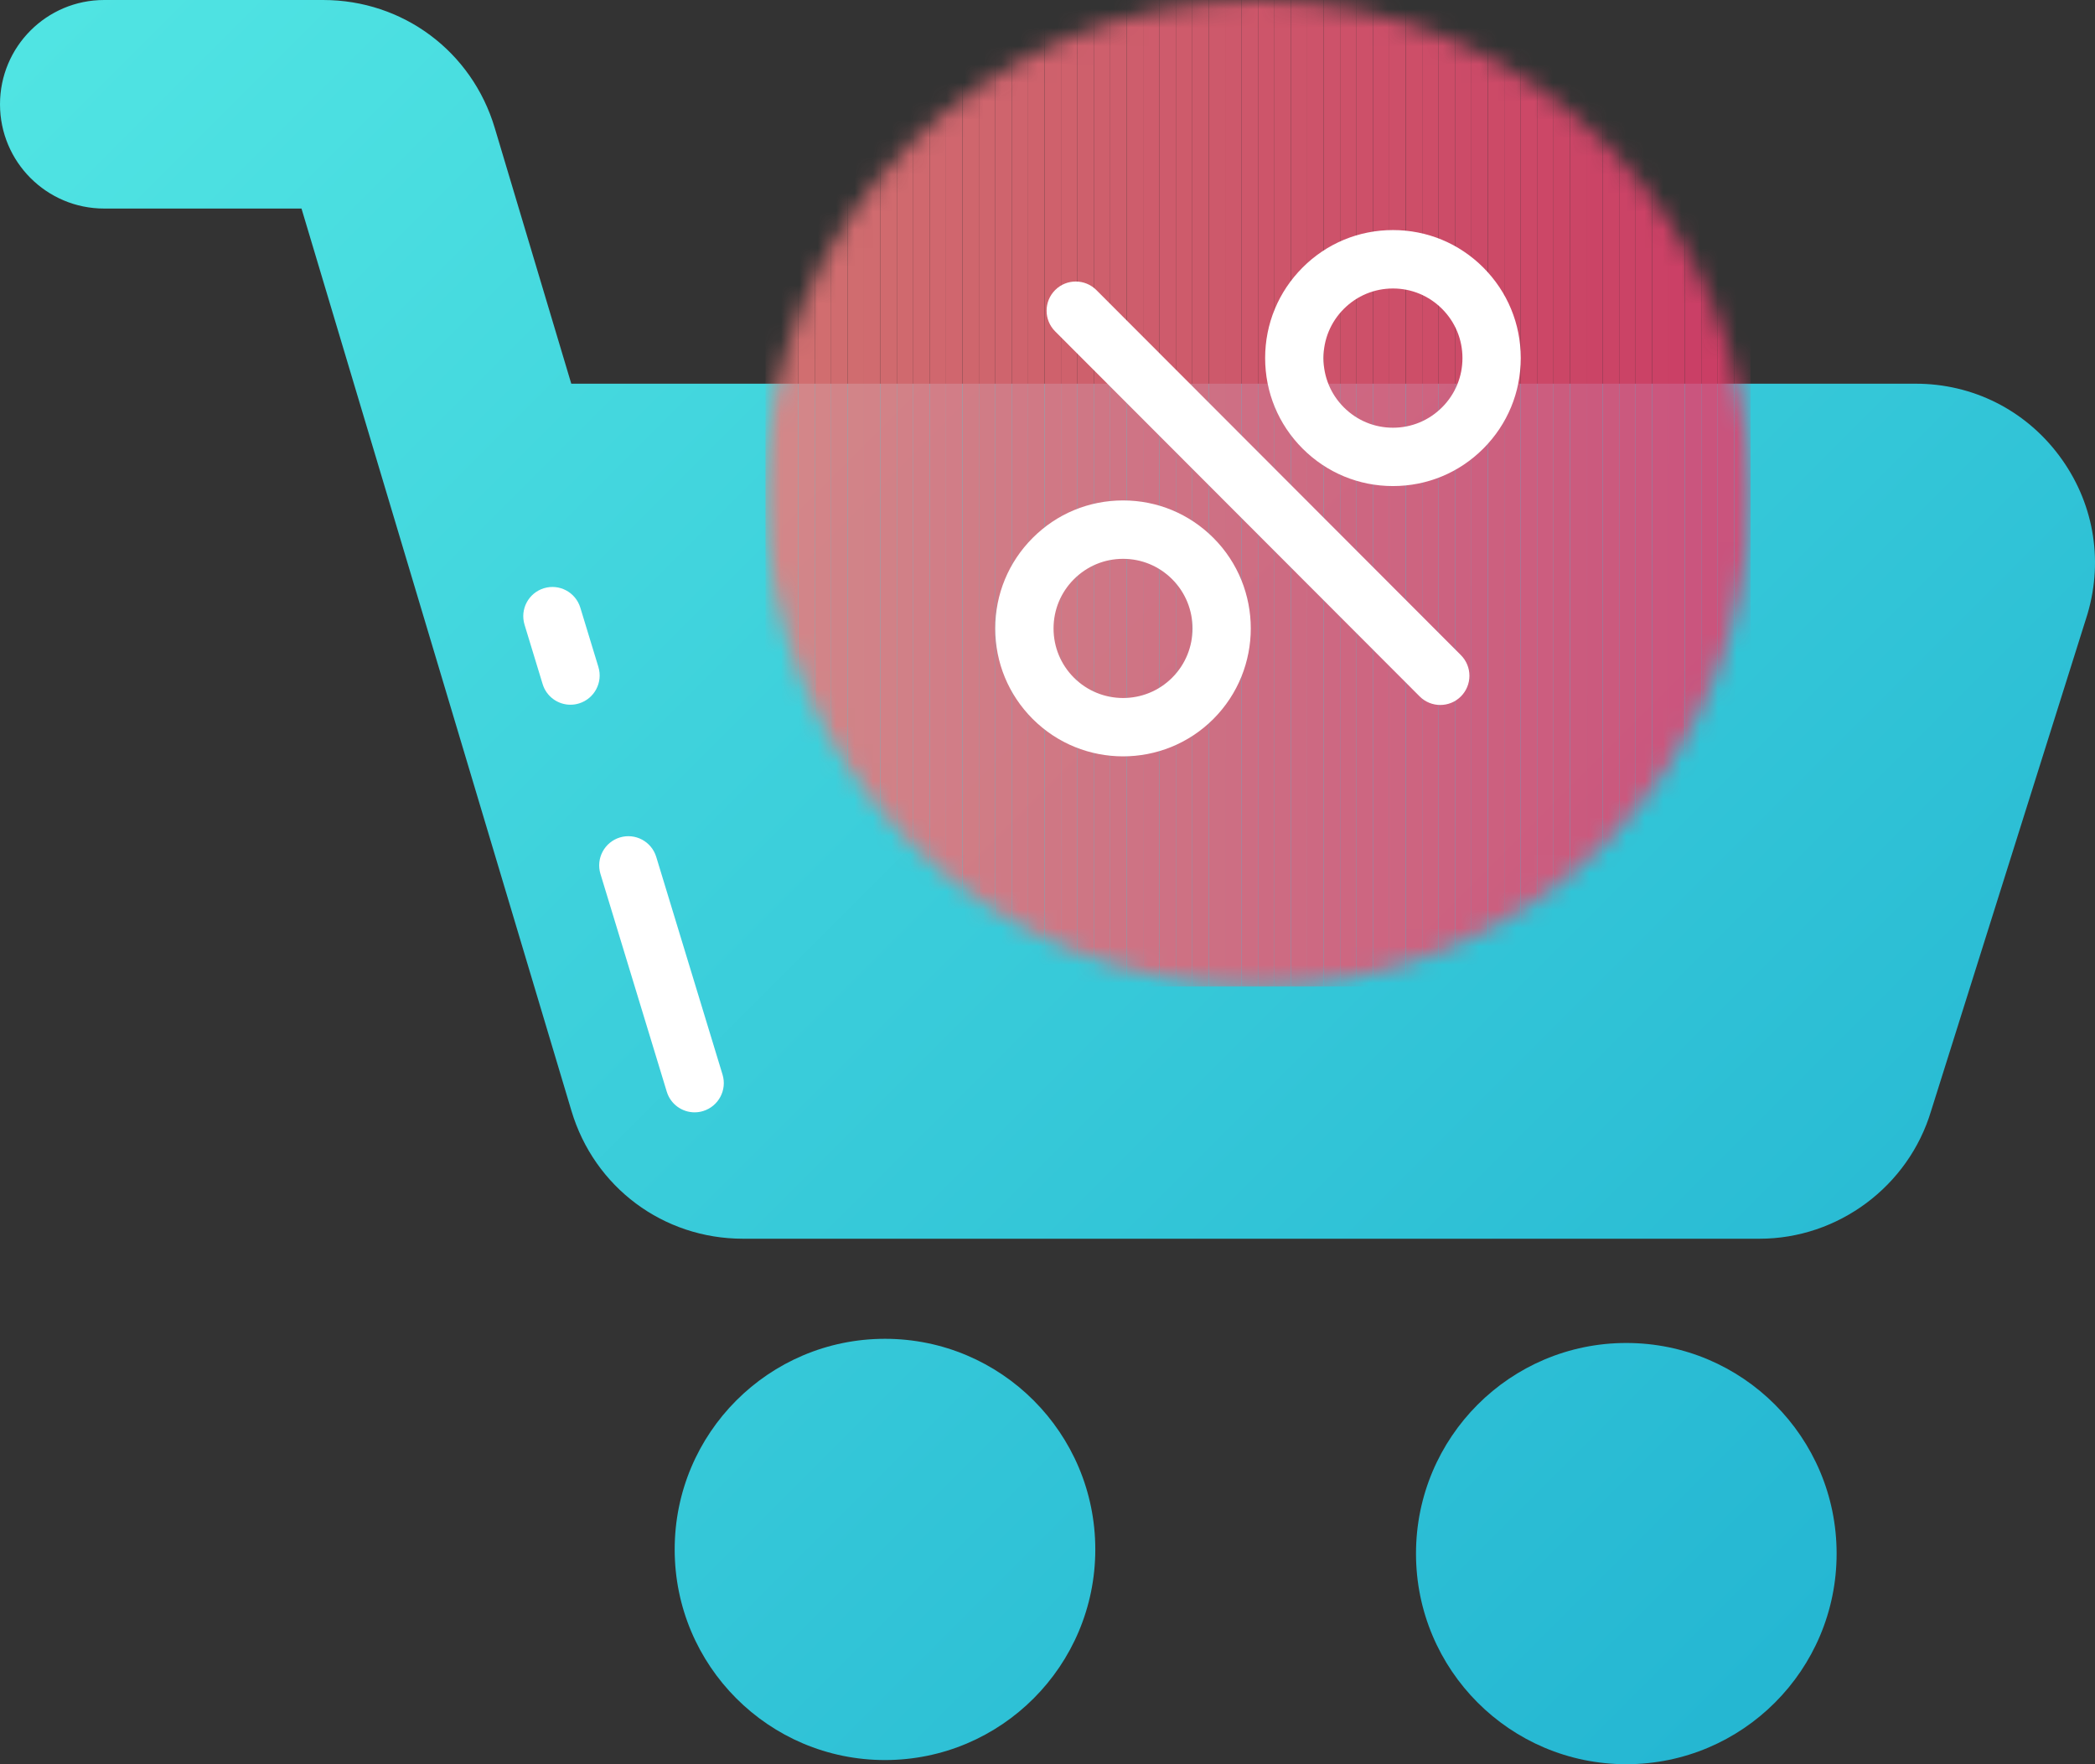
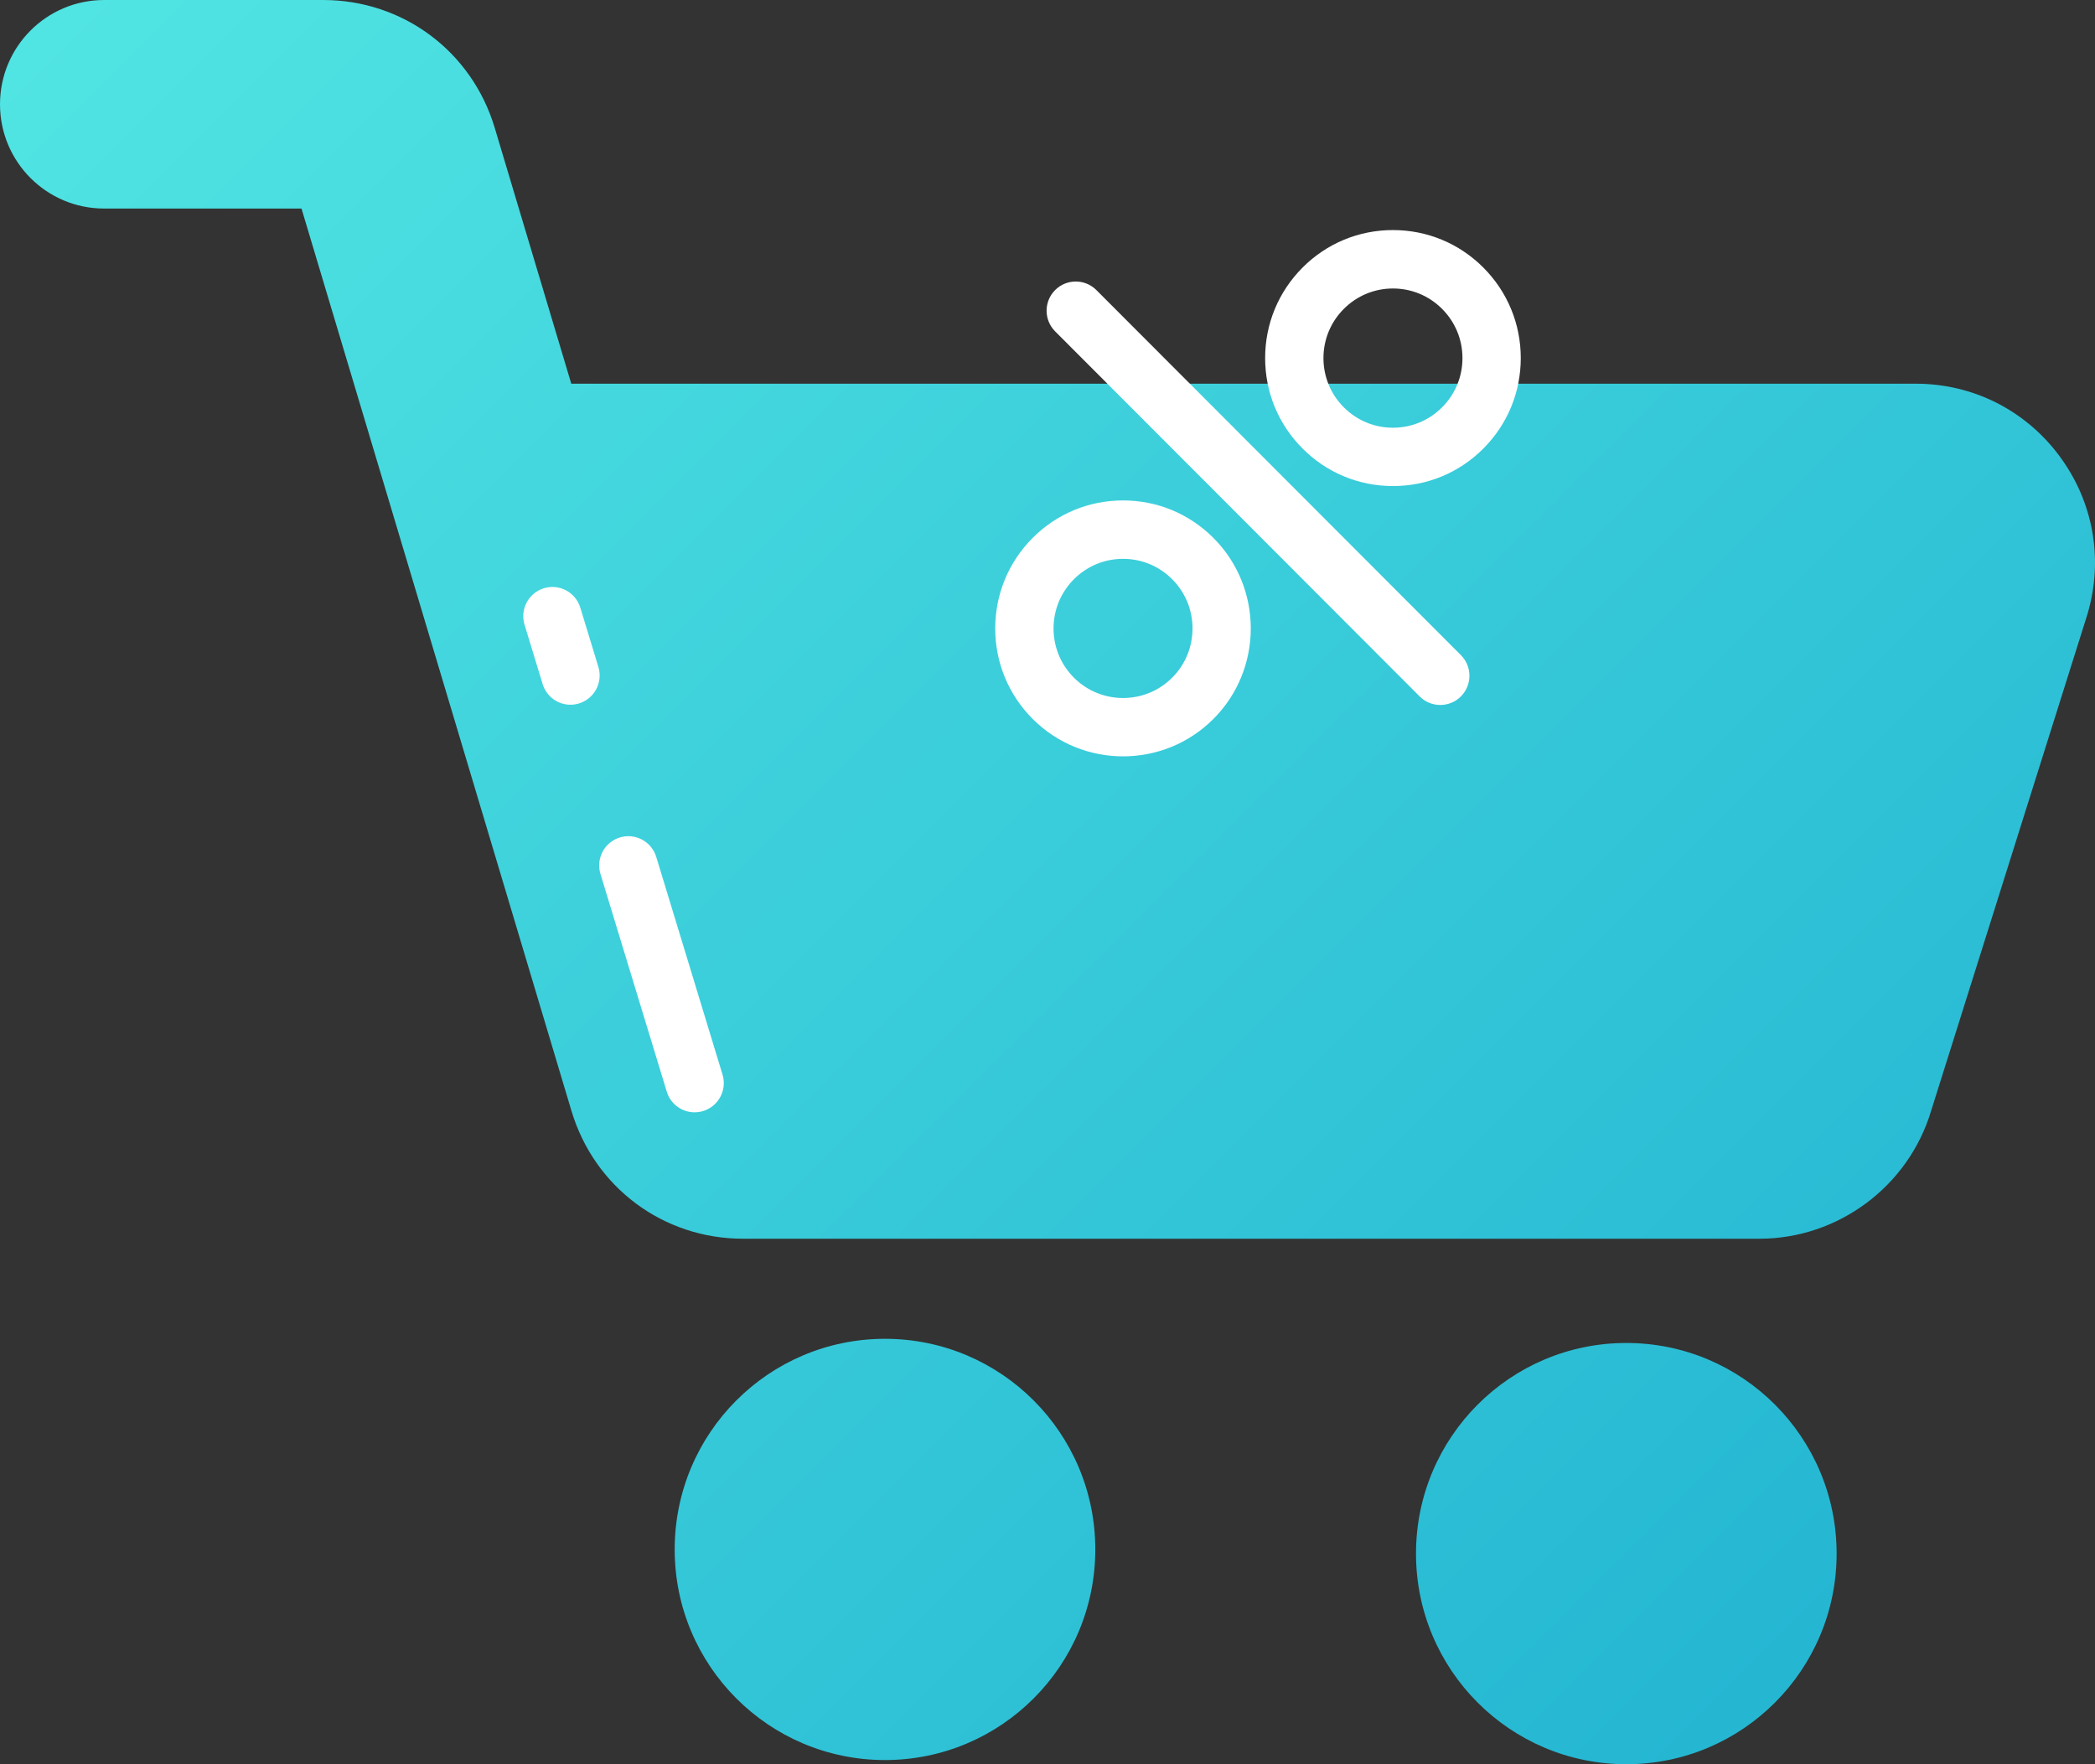
<svg xmlns="http://www.w3.org/2000/svg" fill="none" height="96" viewBox="0 0 114 96" width="114">
  <rect x="0" y="0" width="114" height="96" fill="#333333" stroke="none" />
  <linearGradient id="a" gradientUnits="userSpaceOnUse" x1="0" x2="95.656" y1="0" y2="95.656">
    <stop offset="0" stop-color="#51e5e3" />
    <stop offset="1" stop-color="#24b6d2" />
  </linearGradient>
  <mask id="b" height="54" maskUnits="userSpaceOnUse" width="55" x="41" y="0">
-     <path d="m68.456 53.683c14.803 0 26.803-12.017 26.803-26.841s-12-26.841-26.803-26.841c-14.803 0-26.803 12.017-26.803 26.841s12 26.841 26.803 26.841z" fill="#fff" />
-   </mask>
+     </mask>
  <g fill="url(#a)">
    <path d="m48.157 95.773c6.321 0 11.444-5.131 11.444-11.461 0-6.33-5.124-11.461-11.444-11.461s-11.444 5.131-11.444 11.461c0 6.33 5.124 11.461 11.444 11.461z" />
    <path d="m88.496 96c6.321 0 11.444-5.131 11.444-11.461s-5.124-11.461-11.444-11.461c-6.321 0-11.444 5.131-11.444 11.461s5.124 11.461 11.444 11.461z" />
    <path d="m112.042 24.783c-1.858-2.481-4.7-3.904-7.796-3.904h-73.16l-4.165-13.921c-1.244-4.162-4.995-6.958-9.335-6.958h-11.92c-3.13 0-5.666 2.54-5.666 5.674 0 3.134 2.536 5.674 5.666 5.674h10.74l14.69 49.099c1.244 4.162 4.995 6.958 9.335 6.958h55.316c4.278 0 8.106-2.855 9.334-6.956l8.487-26.962.036-.118c.866-2.975.297-6.105-1.561-8.585z" />
  </g>
  <path d="m31.043 38.348c-.68 0-1.308-.44-1.516-1.126l-.984-3.229c-.256-.84.217-1.727 1.054-1.984.839-.257 1.724.218 1.981 1.055l.984 3.229c.256.84-.218 1.727-1.054 1.984-.154.048-.31.07-.462.07z" fill="#fff" />
  <path d="m37.798 60.528c-.68 0-1.308-.44-1.516-1.126l-3.608-11.847c-.256-.84.217-1.727 1.054-1.984.839-.257 1.725.218 1.981 1.055l3.608 11.847c.256.84-.218 1.727-1.054 1.984-.154.048-.31.07-.462.07z" fill="#fff" />
  <g mask="url(#b)" opacity=".85">
    <path d="m42.546 0h-.893v53.681h.893z" fill="#ec7a7a" />
    <path d="m43.439 0h-.893v53.681h.893z" fill="#ec797a" />
    <path d="m44.332 0h-.893v53.681h.893z" fill="#ec787a" />
    <path d="m45.227 0h-.893v53.681h.893z" fill="#ec7779" />
    <path d="m46.12 0h-.893v53.681h.893z" fill="#eb7679" />
    <path d="m47.013 0h-.893v53.681h.893z" fill="#eb7579" />
    <path d="m47.906 0h-.893v53.681h.893z" fill="#eb7479" />
    <path d="m48.798 0h-.893v53.681h.893z" fill="#eb7378" />
    <path d="m49.694 0h-.893v53.681h.893z" fill="#eb7278" />
    <path d="m50.587 0h-.893v53.681h.893z" fill="#eb7178" />
    <path d="m51.479 0h-.893v53.681h.893z" fill="#eb7078" />
    <path d="m52.372 0h-.893v53.681h.893z" fill="#eb6f78" />
    <path d="m53.267 0h-.893v53.681h.893z" fill="#ea6e77" />
    <path d="m54.16 0h-.893v53.681h.893z" fill="#ea6d77" />
    <path d="m55.053 0h-.893v53.681h.893z" fill="#ea6c77" />
    <path d="m55.946 0h-.893v53.681h.893z" fill="#ea6b77" />
    <path d="m56.839 0h-.893v53.681h.893z" fill="#ea6a76" />
    <path d="m57.734 0h-.893v53.681h.893z" fill="#ea6976" />
    <path d="m58.627 0h-.893v53.681h.893z" fill="#ea6876" />
    <path d="m59.52 0h-.893v53.681h.893z" fill="#e96776" />
    <path d="m60.413 0h-.893v53.681h.893z" fill="#e96676" />
    <path d="m61.308 0h-.893v53.681h.893z" fill="#e96575" />
    <path d="m62.201 0h-.893v53.681h.893z" fill="#e96475" />
    <path d="m63.094 0h-.893v53.681h.893z" fill="#e96375" />
    <path d="m63.987 0h-.893v53.681h.893z" fill="#e96275" />
-     <path d="m64.879 0h-.893v53.681h.893z" fill="#e96174" />
+     <path d="m64.879 0h-.893v53.681h.893" fill="#e96174" />
    <path d="m65.775 0h-.893v53.681h.893z" fill="#e86074" />
    <path d="m66.668 0h-.893v53.681h.893z" fill="#e85f74" />
    <path d="m67.561 0h-.893v53.681h.893z" fill="#e85e74" />
    <path d="m68.453 0h-.893v53.681h.893z" fill="#e85d74" />
    <path d="m69.349 0h-.893v53.681h.893z" fill="#e85b73" />
    <path d="m70.242 0h-.893v53.681h.893z" fill="#e85a73" />
    <path d="m71.134 0h-.893v53.681h.893z" fill="#e85973" />
-     <path d="m72.027 0h-.893v53.681h.893z" fill="#e85873" />
    <path d="m72.92 0h-.893v53.681h.893z" fill="#e75773" />
    <path d="m73.815 0h-.893v53.681h.893z" fill="#e75672" />
    <path d="m74.708 0h-.893v53.681h.893z" fill="#e75572" />
    <path d="m75.601 0h-.893v53.681h.893z" fill="#e75472" />
    <path d="m76.494 0h-.893v53.681h.893z" fill="#e75372" />
    <path d="m77.389 0h-.893v53.681h.893z" fill="#e75271" />
    <path d="m78.282 0h-.893v53.681h.893z" fill="#e75171" />
    <path d="m79.175 0h-.893v53.681h.893z" fill="#e65071" />
    <path d="m80.068 0h-.893v53.681h.893z" fill="#e64f71" />
    <path d="m80.961 0h-.893v53.681h.893z" fill="#e64e71" />
    <path d="m81.856 0h-.893v53.681h.893z" fill="#e64d70" />
    <path d="m82.749 0h-.893v53.681h.893z" fill="#e64c70" />
    <path d="m83.642 0h-.893v53.681h.893z" fill="#e64b70" />
    <path d="m84.534 0h-.893v53.681h.893z" fill="#e64a70" />
    <path d="m85.43 0h-.893v53.681h.893z" fill="#e5496f" />
    <path d="m86.323 0h-.893v53.681h.893z" fill="#e5486f" />
    <path d="m87.215 0h-.893v53.681h.893z" fill="#e5476f" />
    <path d="m88.108 0h-.893v53.681h.893z" fill="#e5466f" />
    <path d="m89.001 0h-.893v53.681h.893z" fill="#e5456f" />
    <path d="m89.896 0h-.893v53.681h.893z" fill="#e5446e" />
    <path d="m90.789 0h-.893v53.681h.893z" fill="#e5436e" />
    <path d="m91.682 0h-.893v53.681h.893z" fill="#e5426e" />
    <path d="m92.575 0h-.893v53.681h.893z" fill="#e4416e" />
    <path d="m93.47 0h-.893v53.681h.893z" fill="#e4406d" />
    <path d="m94.363 0h-.893v53.681h.893z" fill="#e43f6d" />
    <path d="m95.256 0h-.893v53.681h.893z" fill="#e43e6d" />
  </g>
  <path d="m78.373 38.361c-.406 0-.811-.154-1.122-.465l-19.836-19.865c-.619-.62-.619-1.627 0-2.247.619-.62 1.625-.62 2.244 0l19.836 19.865c.619.62.619 1.627 0 2.247-.31.311-.716.465-1.122.465z" fill="#fff" />
  <path d="m61.111 41.157c-1.781 0-3.562-.679-4.918-2.036-1.314-1.316-2.037-3.064-2.037-4.925s.723-3.608 2.037-4.925 3.059-2.04 4.918-2.04 3.603.724 4.918 2.04c2.71 2.714 2.71 7.133 0 9.85-1.355 1.357-3.136 2.036-4.918 2.036zm0-10.748c-1.011 0-1.96.395-2.674 1.11-.714.715-1.108 1.666-1.108 2.678s.394 1.963 1.108 2.678c1.475 1.475 3.873 1.478 5.348 0 1.475-1.477 1.475-3.879 0-5.356-.714-.715-1.663-1.11-2.674-1.11z" fill="#fff" />
  <path d="m75.798 26.449c-1.858 0-3.603-.724-4.918-2.04-1.314-1.314-2.037-3.064-2.037-4.925s.723-3.608 2.037-4.925c1.312-1.316 3.059-2.04 4.918-2.04s3.603.724 4.918 2.04c1.312 1.316 2.037 3.064 2.037 4.925s-.723 3.608-2.037 4.925-3.059 2.04-4.918 2.04zm0-10.751c-1.011 0-1.96.395-2.674 1.11-.714.715-1.108 1.666-1.108 2.678s.394 1.963 1.108 2.678c.714.715 1.663 1.11 2.674 1.11s1.96-.395 2.674-1.11c.714-.715 1.108-1.666 1.108-2.678s-.394-1.963-1.108-2.678c-.714-.715-1.663-1.11-2.674-1.11z" fill="#fff" />
</svg>